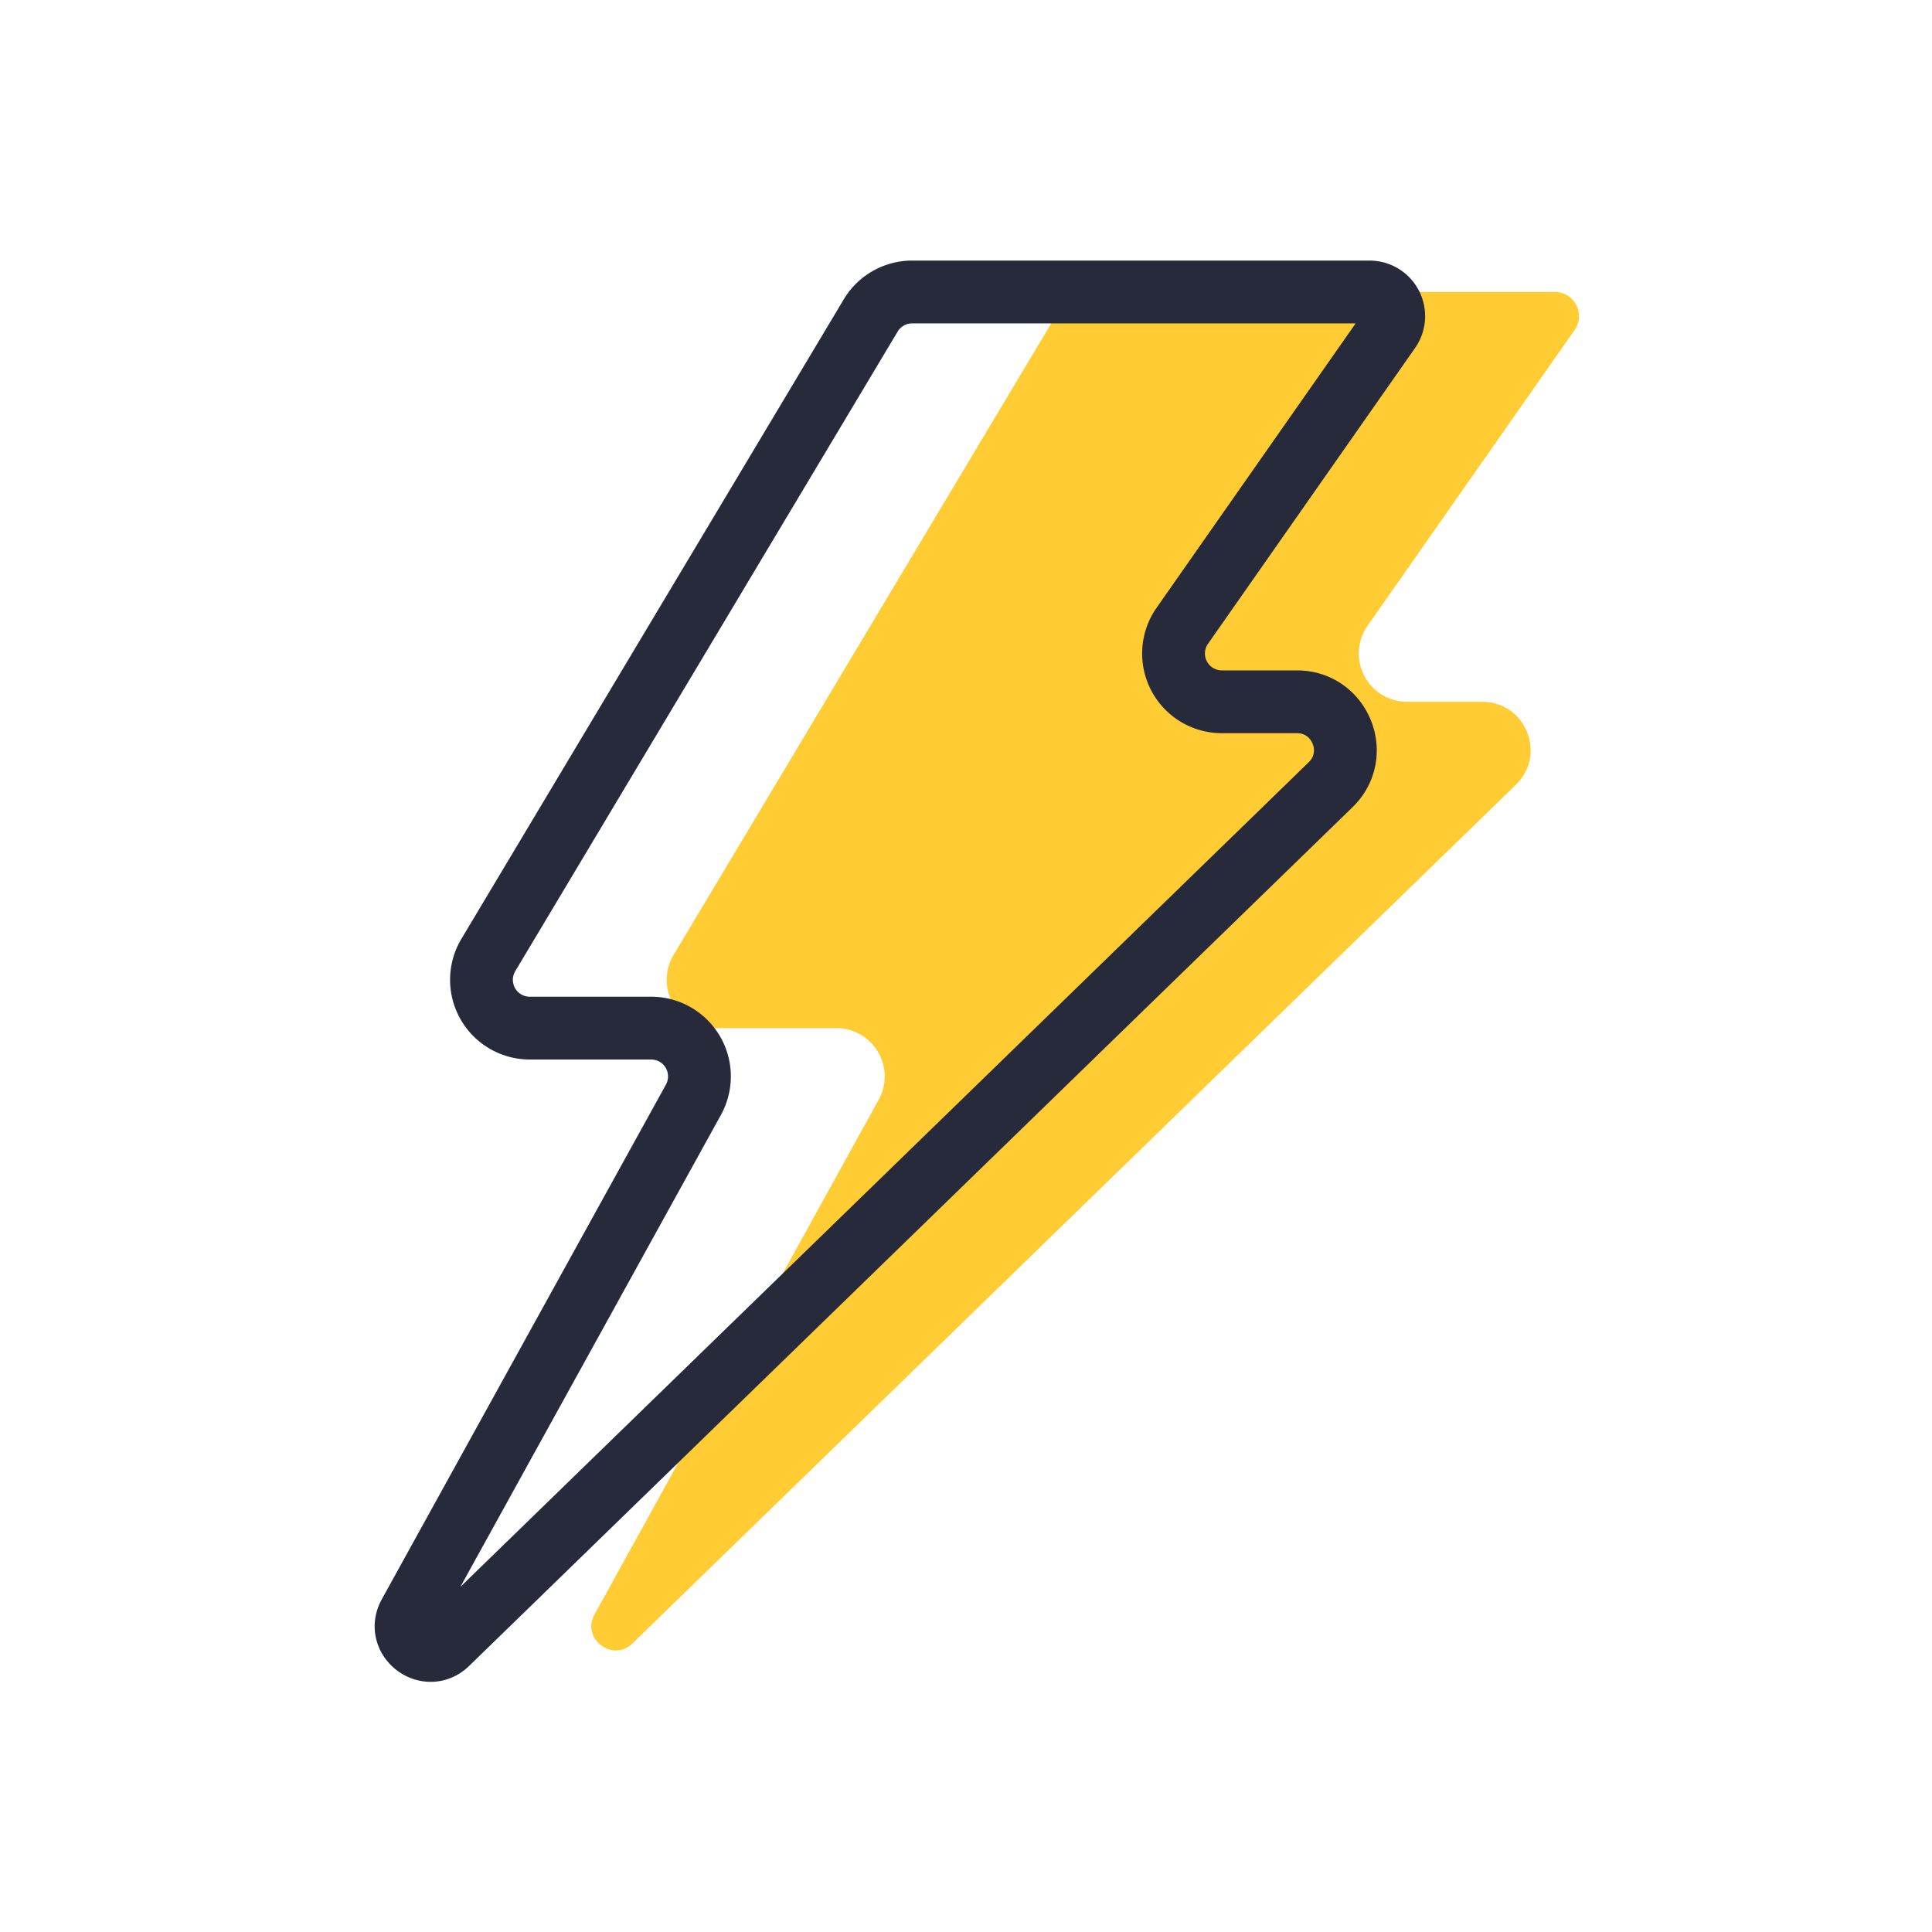
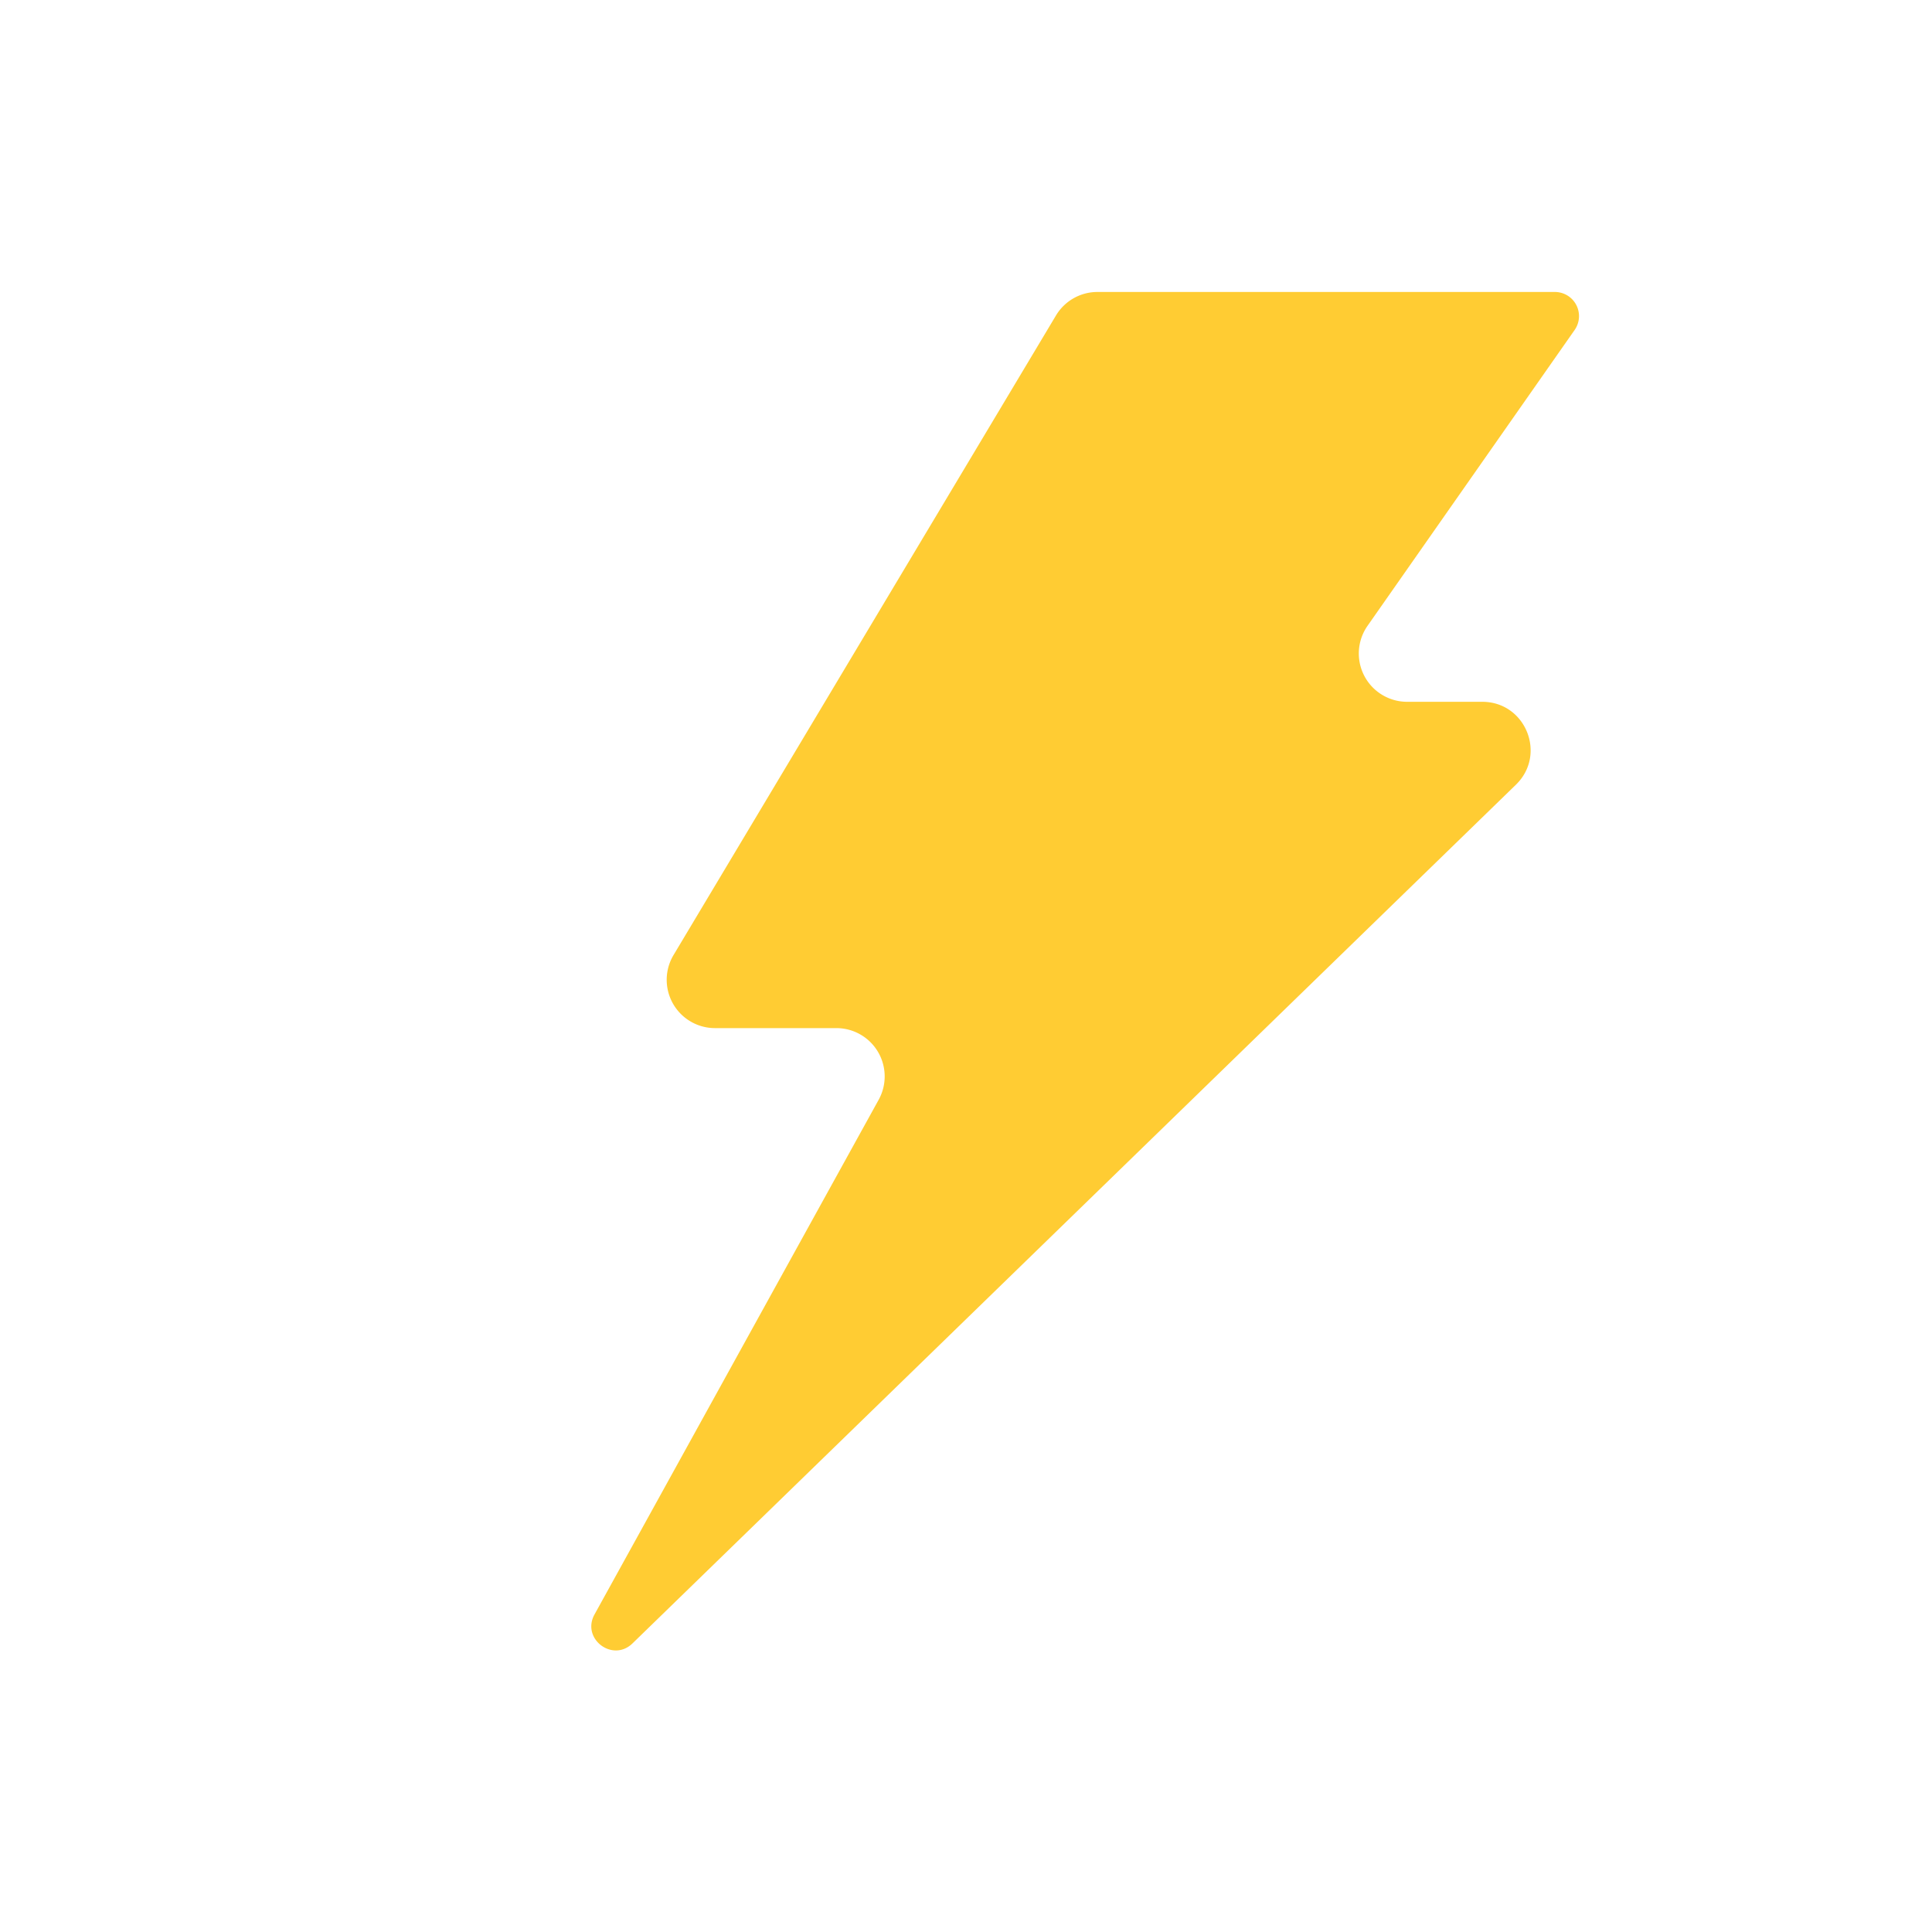
<svg xmlns="http://www.w3.org/2000/svg" width="40" height="40" fill="none">
  <path fill="#FC3" d="m13.945 19.773 7.917-13.24a1 1 0 0 1 .859-.488h9.47a.5.5 0 0 1 .41.787l-4.287 6.124a1 1 0 0 0 .82 1.574h1.554c.898 0 1.341 1.091.697 1.717l-18.29 17.778c-.412.4-1.064-.097-.786-.6l5.883-10.656a1 1 0 0 0-.875-1.483h-2.514a1 1 0 0 1-.858-1.513Z" />
-   <path stroke="#262A3B" stroke-width="1.3" d="m10.11 19.773 7.916-13.24a1 1 0 0 1 .859-.488h9.47a.5.5 0 0 1 .41.787l-4.287 6.124a1 1 0 0 0 .82 1.574h1.555c.897 0 1.34 1.091.696 1.717L9.26 34.025c-.412.4-1.064-.097-.786-.6l5.883-10.656a1 1 0 0 0-.875-1.483h-2.514a1 1 0 0 1-.858-1.513Z" />
</svg>